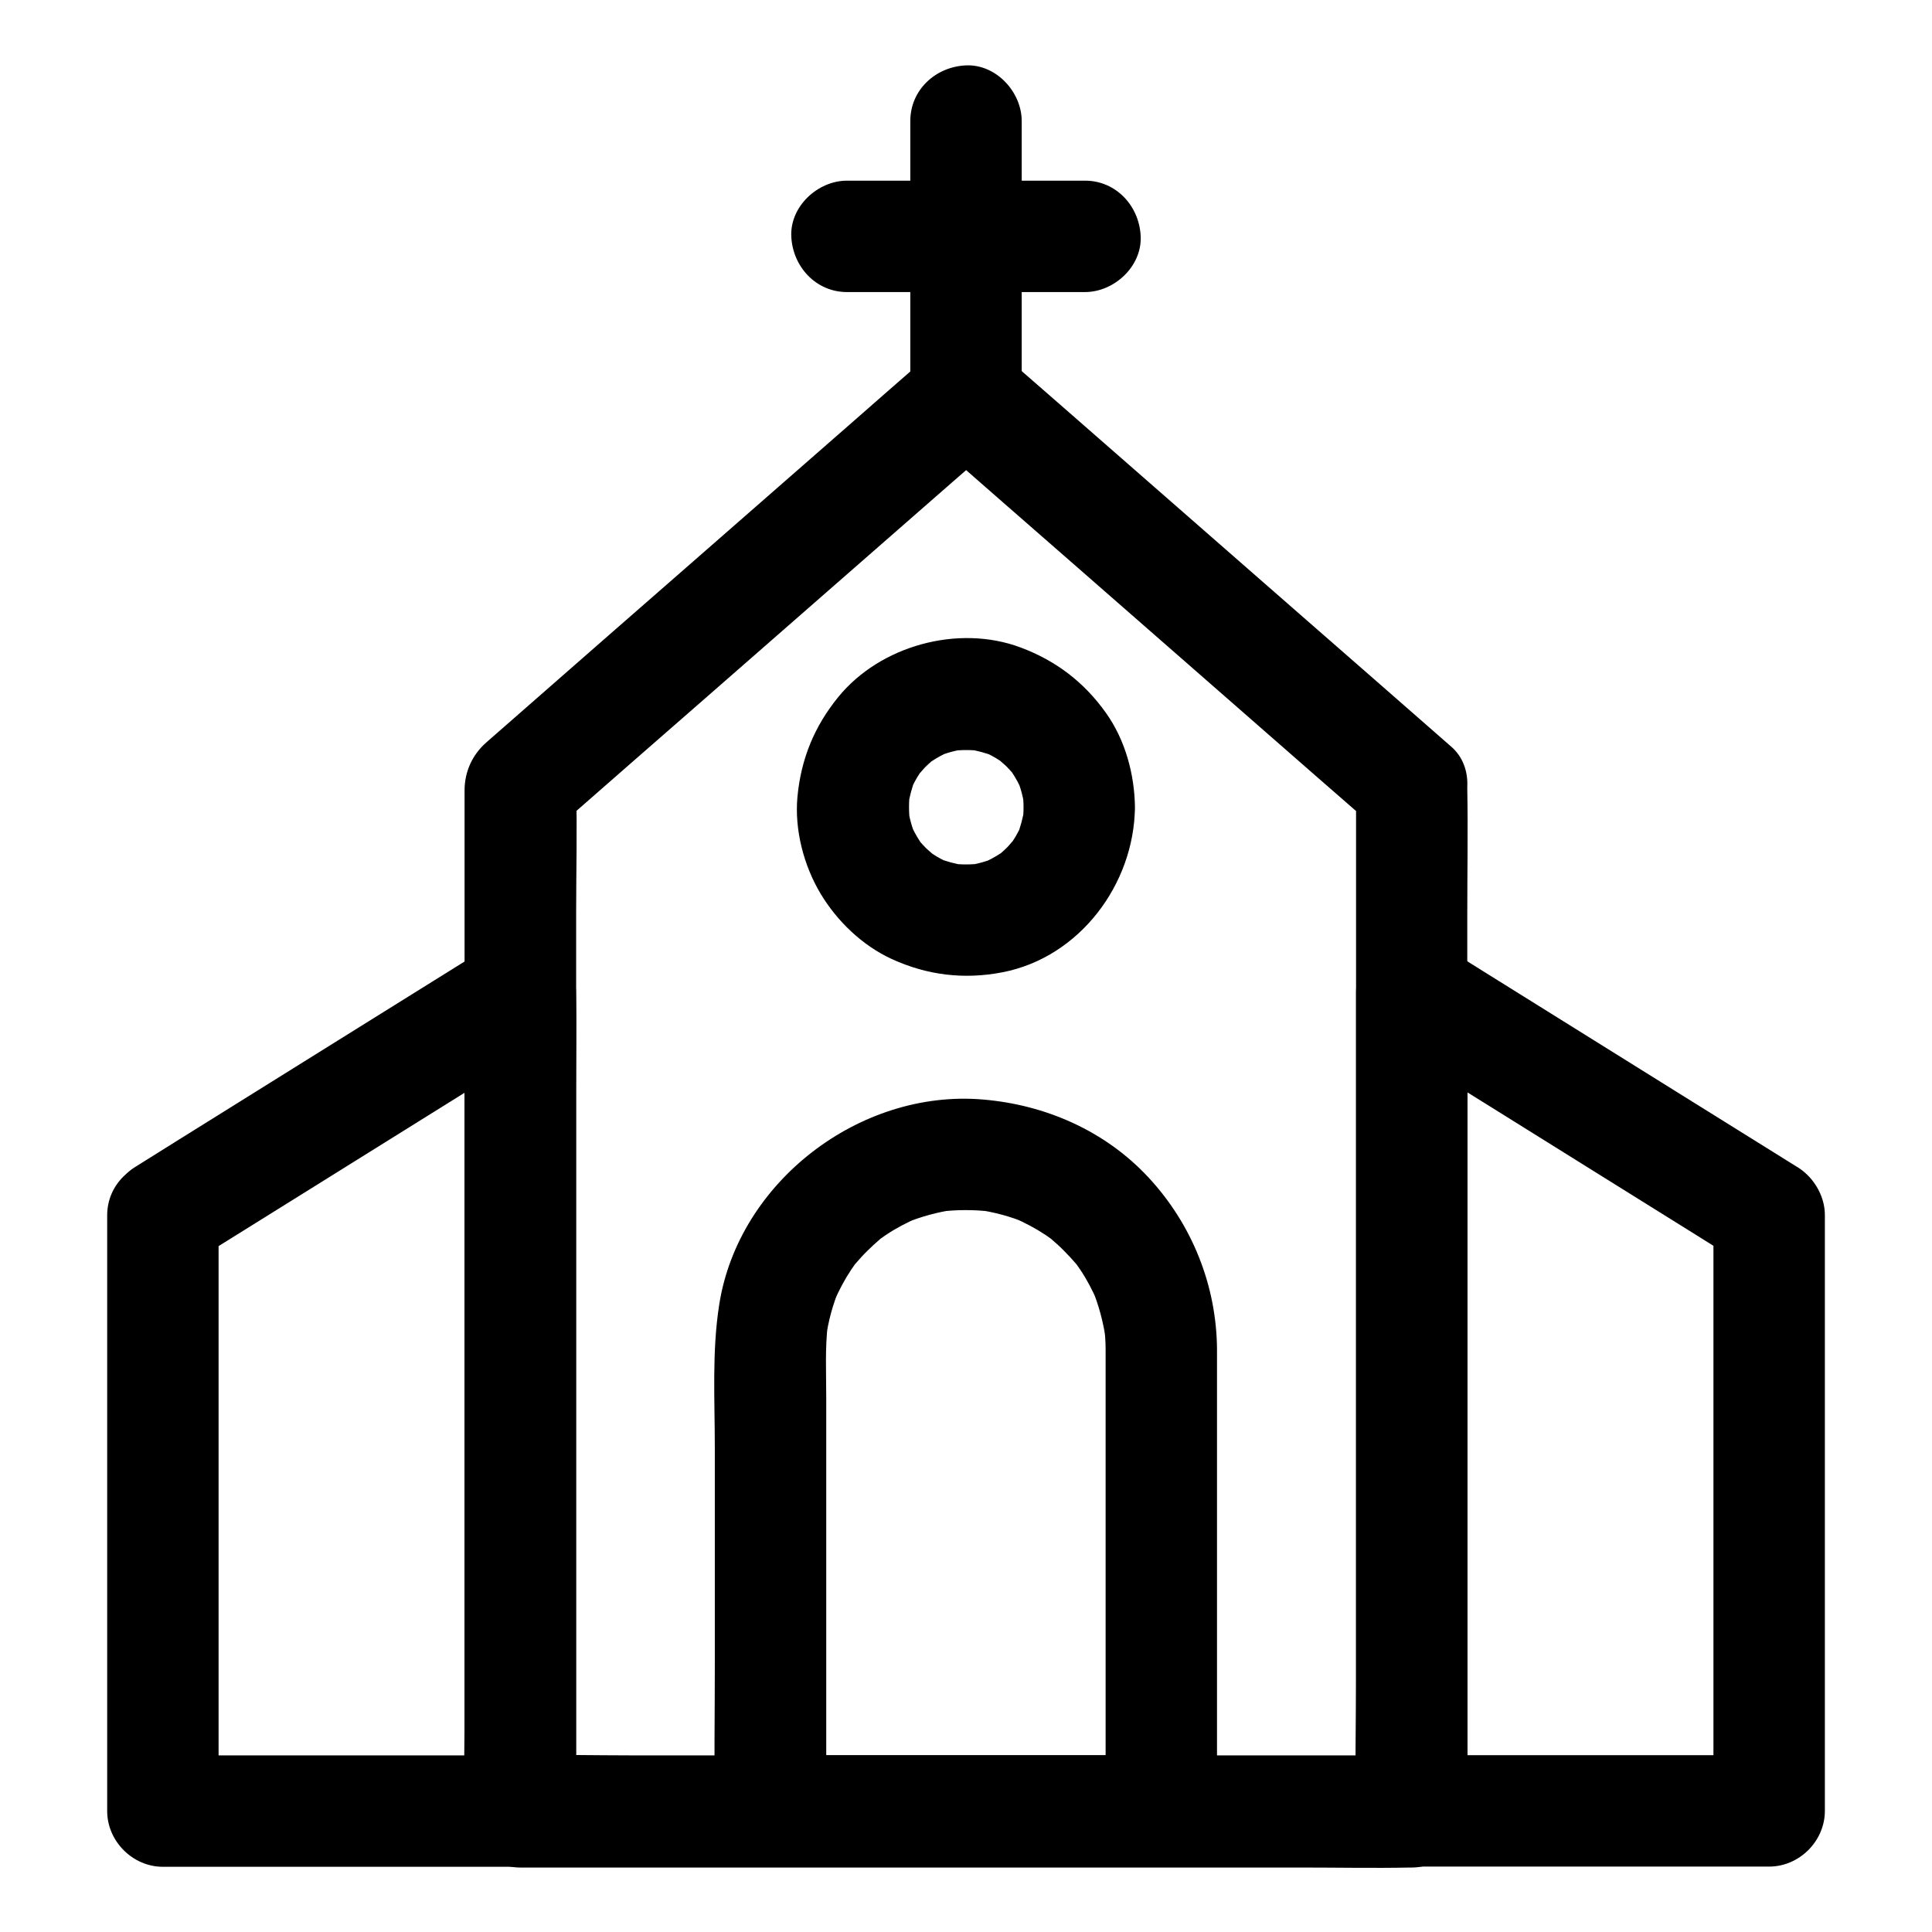
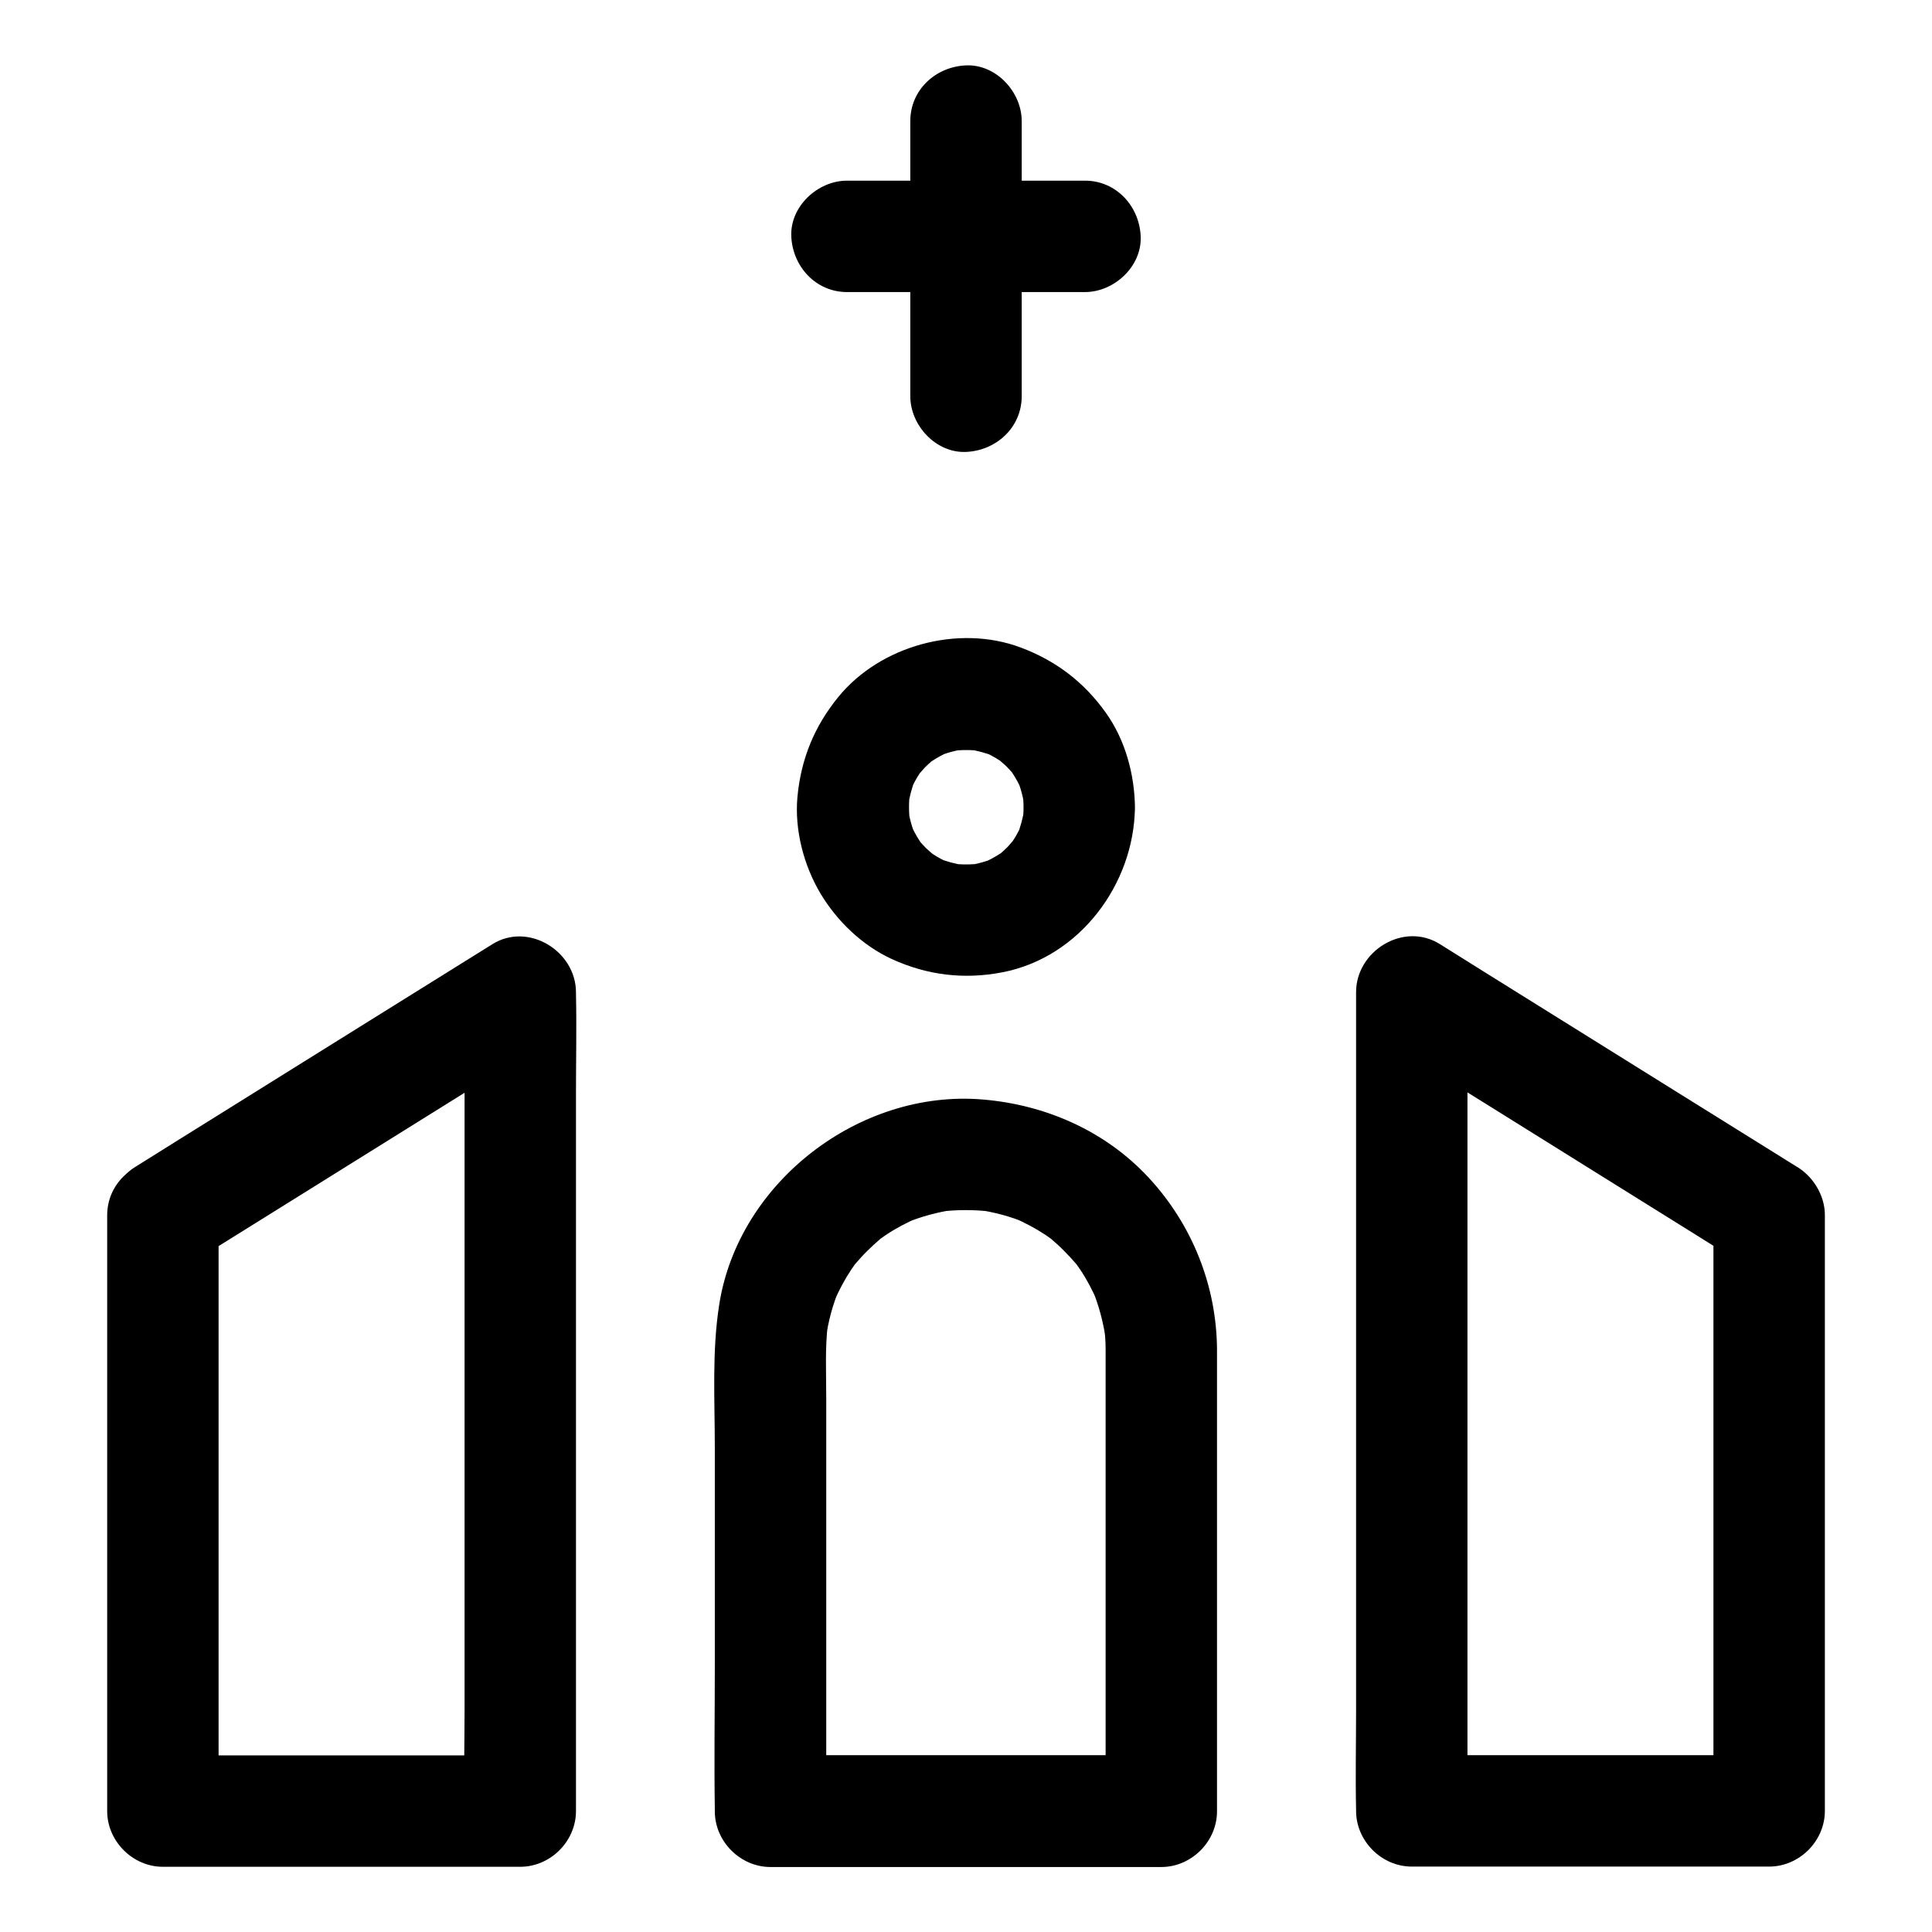
<svg xmlns="http://www.w3.org/2000/svg" fill="#000000" width="800px" height="800px" version="1.1" viewBox="144 144 512 512">
  <g>
-     <path d="m503.37 352.32v27.059 64.992 78.328 67.75c0 11.02-0.297 22.043 0 33.062v0.441c4.922-4.922 9.84-9.84 14.762-14.762h-23.566-56.336-68.141-59.137c-9.543 0-19.141-0.246-28.633 0h-0.395c4.922 4.922 9.84 9.84 14.762 14.762v-27.059-64.992-78.328-67.75c0-11.02 0.297-22.043 0-33.062v-0.441c-1.426 3.492-2.902 6.938-4.328 10.43 13.332-11.66 26.617-23.32 39.949-34.934 21.207-18.547 42.41-37.098 63.617-55.645 4.871-4.231 9.691-8.461 14.562-12.695h-20.859c13.332 11.66 26.617 23.32 39.949 34.934 21.207 18.547 42.41 37.098 63.617 55.645 4.871 4.231 9.691 8.461 14.562 12.695 2.953 2.609 6.394 4.328 10.43 4.328 3.641 0 7.922-1.625 10.43-4.328 5.117-5.559 6.199-15.449 0-20.859-13.332-11.66-26.617-23.32-39.949-34.934-21.207-18.547-42.41-37.098-63.617-55.645-4.871-4.231-9.691-8.461-14.562-12.695-6.297-5.512-14.516-5.559-20.859 0-6.938 6.051-13.875 12.102-20.812 18.203-14.809 12.941-29.57 25.879-44.379 38.82-13.629 11.906-27.258 23.812-40.887 35.77-3.543 3.102-7.133 6.25-10.676 9.348-3.691 3.246-5.758 7.723-5.758 12.742v24.797 48.855 60.91 60.91 49.004 25.043 1.133c0 7.969 6.742 14.762 14.762 14.762h23.566 56.336 68.141 59.137c9.543 0 19.09 0.195 28.633 0h0.395c7.969 0 14.762-6.742 14.762-14.762v-27.059-64.992-78.328-67.75c0-11.02 0.195-22.043 0-33.062v-0.441c0-7.723-6.789-15.105-14.762-14.762-7.926 0.145-14.715 6.246-14.715 14.562z" />
    <path d="m194.64 478.77c10.676-6.641 21.305-13.285 31.98-19.926 16.973-10.578 33.996-21.207 50.973-31.785 3.887-2.461 7.824-4.871 11.711-7.332-7.379-4.231-14.809-8.512-22.188-12.742v21.5 51.906 62.582 54.316c0 8.758-0.246 17.562 0 26.273v0.395c4.922-4.922 9.84-9.84 14.762-14.762h-32.129-50.871-11.711l14.762 14.762v-53.332-85.02-19.531c0-7.723-6.789-15.105-14.762-14.762-8.02 0.344-14.762 6.496-14.762 14.762v53.332 85.02 19.531c0 7.969 6.742 14.762 14.762 14.762h32.129 50.871 11.711c7.969 0 14.762-6.742 14.762-14.762v-21.5-51.906-62.582-54.316c0-8.758 0.195-17.516 0-26.273v-0.395c0-10.922-12.645-18.746-22.188-12.742-10.676 6.641-21.305 13.285-31.98 19.926-16.973 10.578-33.996 21.207-50.973 31.785-3.887 2.461-7.824 4.871-11.711 7.332-6.543 4.082-9.691 13.383-5.312 20.172 4.176 6.59 13.129 9.691 20.164 5.312z" />
    <path d="m598.08 466.02v53.332 85.02 19.531l14.762-14.762h-32.129-50.871-11.711l14.762 14.762v-21.5-51.906-62.582-54.316c0-8.758 0.246-17.562 0-26.273v-0.395c-7.379 4.231-14.809 8.512-22.188 12.742 10.676 6.641 21.305 13.285 31.98 19.926 16.973 10.578 33.996 21.207 50.973 31.785 3.887 2.461 7.824 4.871 11.711 7.332 6.543 4.082 16.531 1.625 20.172-5.312 3.836-7.231 1.723-15.844-5.312-20.172-10.676-6.641-21.305-13.285-31.98-19.926-16.973-10.578-33.996-21.207-50.973-31.785-3.887-2.461-7.824-4.871-11.711-7.332-9.594-6.004-22.188 1.82-22.188 12.742v21.5 51.906 62.582 54.316c0 8.758-0.195 17.516 0 26.273v0.395c0 7.969 6.742 14.762 14.762 14.762h32.129 50.871 11.711c7.969 0 14.762-6.742 14.762-14.762v-53.332-85.02-19.531c0-7.723-6.789-15.105-14.762-14.762-8.027 0.348-14.77 6.496-14.77 14.762z" />
    <path d="m385.24 176.09v63.91 9.004c0 7.723 6.789 15.105 14.762 14.762 8.02-0.344 14.762-6.496 14.762-14.762v-63.91-9.004c0-7.723-6.789-15.105-14.762-14.762-8.02 0.344-14.762 6.445-14.762 14.762z" />
    <path d="m368.46 221.4h55.25 7.824c7.723 0 15.105-6.789 14.762-14.762-0.344-8.02-6.496-14.762-14.762-14.762h-55.25-7.824c-7.723 0-15.105 6.789-14.762 14.762 0.348 7.973 6.496 14.762 14.762 14.762z" />
    <path d="m415.25 357.98c0 1.379-0.098 2.707-0.297 4.082 0.195-1.328 0.344-2.609 0.543-3.938-0.395 2.609-1.082 5.164-2.066 7.625 0.492-1.18 0.984-2.363 1.477-3.543-0.738 1.672-1.574 3.297-2.609 4.82-0.246 0.344-0.492 0.688-0.738 1.031-0.836 1.379 2.215-2.609 1.133-1.477-0.688 0.688-1.277 1.477-1.918 2.117-0.59 0.59-1.277 1.133-1.871 1.723-1.477 1.379 1.477-1.18 1.477-1.133 0 0.098-0.934 0.688-1.031 0.738-1.625 1.082-3.344 2.016-5.117 2.754 1.18-0.492 2.363-0.984 3.543-1.477-2.461 1.031-4.969 1.723-7.625 2.066 1.328-0.195 2.609-0.344 3.938-0.543-2.707 0.344-5.41 0.344-8.168 0 1.328 0.195 2.609 0.344 3.938 0.543-2.609-0.395-5.164-1.082-7.625-2.066 1.18 0.492 2.363 0.984 3.543 1.477-1.672-0.738-3.297-1.574-4.82-2.609-0.344-0.246-0.688-0.492-1.031-0.738-1.379-0.836 2.609 2.215 1.477 1.133-0.688-0.688-1.477-1.277-2.117-1.918-0.59-0.59-1.133-1.277-1.723-1.871-1.379-1.477 1.18 1.477 1.133 1.477-0.098 0-0.688-0.934-0.738-1.031-1.082-1.625-2.016-3.344-2.754-5.117 0.492 1.18 0.984 2.363 1.477 3.543-1.031-2.461-1.723-4.969-2.066-7.625 0.195 1.328 0.344 2.609 0.543 3.938-0.344-2.707-0.344-5.41 0-8.168-0.195 1.328-0.344 2.609-0.543 3.938 0.395-2.609 1.082-5.164 2.066-7.625-0.492 1.18-0.984 2.363-1.477 3.543 0.738-1.672 1.574-3.297 2.609-4.82 0.246-0.344 0.492-0.688 0.738-1.031 0.836-1.379-2.215 2.609-1.133 1.477 0.688-0.688 1.277-1.477 1.918-2.117 0.59-0.59 1.277-1.133 1.871-1.723 1.477-1.379-1.477 1.18-1.477 1.133 0-0.098 0.934-0.688 1.031-0.738 1.625-1.082 3.344-2.016 5.117-2.754-1.18 0.492-2.363 0.984-3.543 1.477 2.461-1.031 4.969-1.723 7.625-2.066-1.328 0.195-2.609 0.344-3.938 0.543 2.707-0.344 5.41-0.344 8.168 0-1.328-0.195-2.609-0.344-3.938-0.543 2.609 0.395 5.164 1.082 7.625 2.066-1.18-0.492-2.363-0.984-3.543-1.477 1.672 0.738 3.297 1.574 4.82 2.609 0.344 0.246 0.688 0.492 1.031 0.738 1.379 0.836-2.609-2.215-1.477-1.133 0.688 0.688 1.477 1.277 2.117 1.918 0.59 0.59 1.133 1.277 1.723 1.871 1.379 1.477-1.18-1.477-1.133-1.477 0.098 0 0.688 0.934 0.738 1.031 1.082 1.625 2.016 3.344 2.754 5.117-0.492-1.18-0.984-2.363-1.477-3.543 1.031 2.461 1.723 4.969 2.066 7.625-0.195-1.328-0.344-2.609-0.543-3.938 0.199 1.332 0.297 2.711 0.297 4.086 0.098 7.723 6.742 15.105 14.762 14.762 7.922-0.344 14.859-6.496 14.762-14.762-0.098-8.758-2.559-17.859-7.676-25.043-5.805-8.168-13.285-13.875-22.68-17.367-16.48-6.148-37.098-0.492-48.215 13.086-6.394 7.824-9.938 16.48-10.875 26.566-0.789 8.707 1.672 18.156 6.148 25.633 4.379 7.281 11.02 13.676 18.793 17.27 9.445 4.328 19.188 5.512 29.371 3.543 20.469-3.938 34.934-23.371 35.129-43.738 0.098-7.723-6.84-15.105-14.762-14.762-8.066 0.398-14.66 6.5-14.758 14.812z" />
    <path d="m437 501.7v41.523 65.582 15.105c4.922-4.922 9.84-9.84 14.762-14.762h-35.078-55.645-12.84c4.922 4.922 9.84 9.84 14.762 14.762v-43.199-66.566c0-6.394-0.344-12.988 0.441-19.336-0.195 1.328-0.344 2.609-0.543 3.938 0.641-4.625 1.82-9.055 3.641-13.332-0.492 1.18-0.984 2.363-1.477 3.543 1.277-2.953 2.805-5.856 4.574-8.512 0.492-0.738 0.984-1.426 1.477-2.117 1.426-1.969-2.656 3.199-0.297 0.492 0.984-1.133 1.969-2.262 3.051-3.297 1.082-1.082 2.164-2.066 3.297-3.051 2.754-2.312-2.461 1.723-0.492 0.297 0.688-0.492 1.379-0.984 2.117-1.477 2.707-1.82 5.559-3.297 8.512-4.574-1.18 0.492-2.363 0.984-3.543 1.477 4.281-1.77 8.758-3 13.332-3.641-1.328 0.195-2.609 0.344-3.938 0.543 4.527-0.543 9.055-0.543 13.629 0-1.328-0.195-2.609-0.344-3.938-0.543 4.625 0.641 9.055 1.82 13.332 3.641-1.18-0.492-2.363-0.984-3.543-1.477 2.953 1.277 5.856 2.805 8.512 4.574 0.738 0.492 1.426 0.984 2.117 1.477 1.969 1.426-3.199-2.656-0.492-0.297 1.133 0.984 2.262 1.969 3.297 3.051 1.082 1.082 2.066 2.164 3.051 3.297 2.312 2.754-1.723-2.461-0.297-0.492 0.492 0.688 0.984 1.379 1.477 2.117 1.82 2.707 3.297 5.559 4.574 8.512-0.492-1.18-0.984-2.363-1.477-3.543 1.77 4.281 3 8.758 3.641 13.332-0.195-1.328-0.344-2.609-0.543-3.938 0.398 2.316 0.547 4.578 0.547 6.891 0.051 7.723 6.742 15.105 14.762 14.762 7.969-0.344 14.809-6.496 14.762-14.762-0.098-16.973-6.594-33.211-18.156-45.656-11.465-12.348-27.305-19.285-43.938-20.664-32.57-2.754-64.699 21.844-69.816 54.27-1.969 12.449-1.18 25.34-1.18 37.883v58.156c0 12.547-0.195 25.094 0 37.688v0.641c0 7.969 6.742 14.762 14.762 14.762h35.078 55.645 12.84c7.969 0 14.762-6.742 14.762-14.762v-41.523-65.582-15.105c0-7.723-6.789-15.105-14.762-14.762-7.969 0.242-14.758 6.34-14.758 14.656z" />
  </g>
</svg>